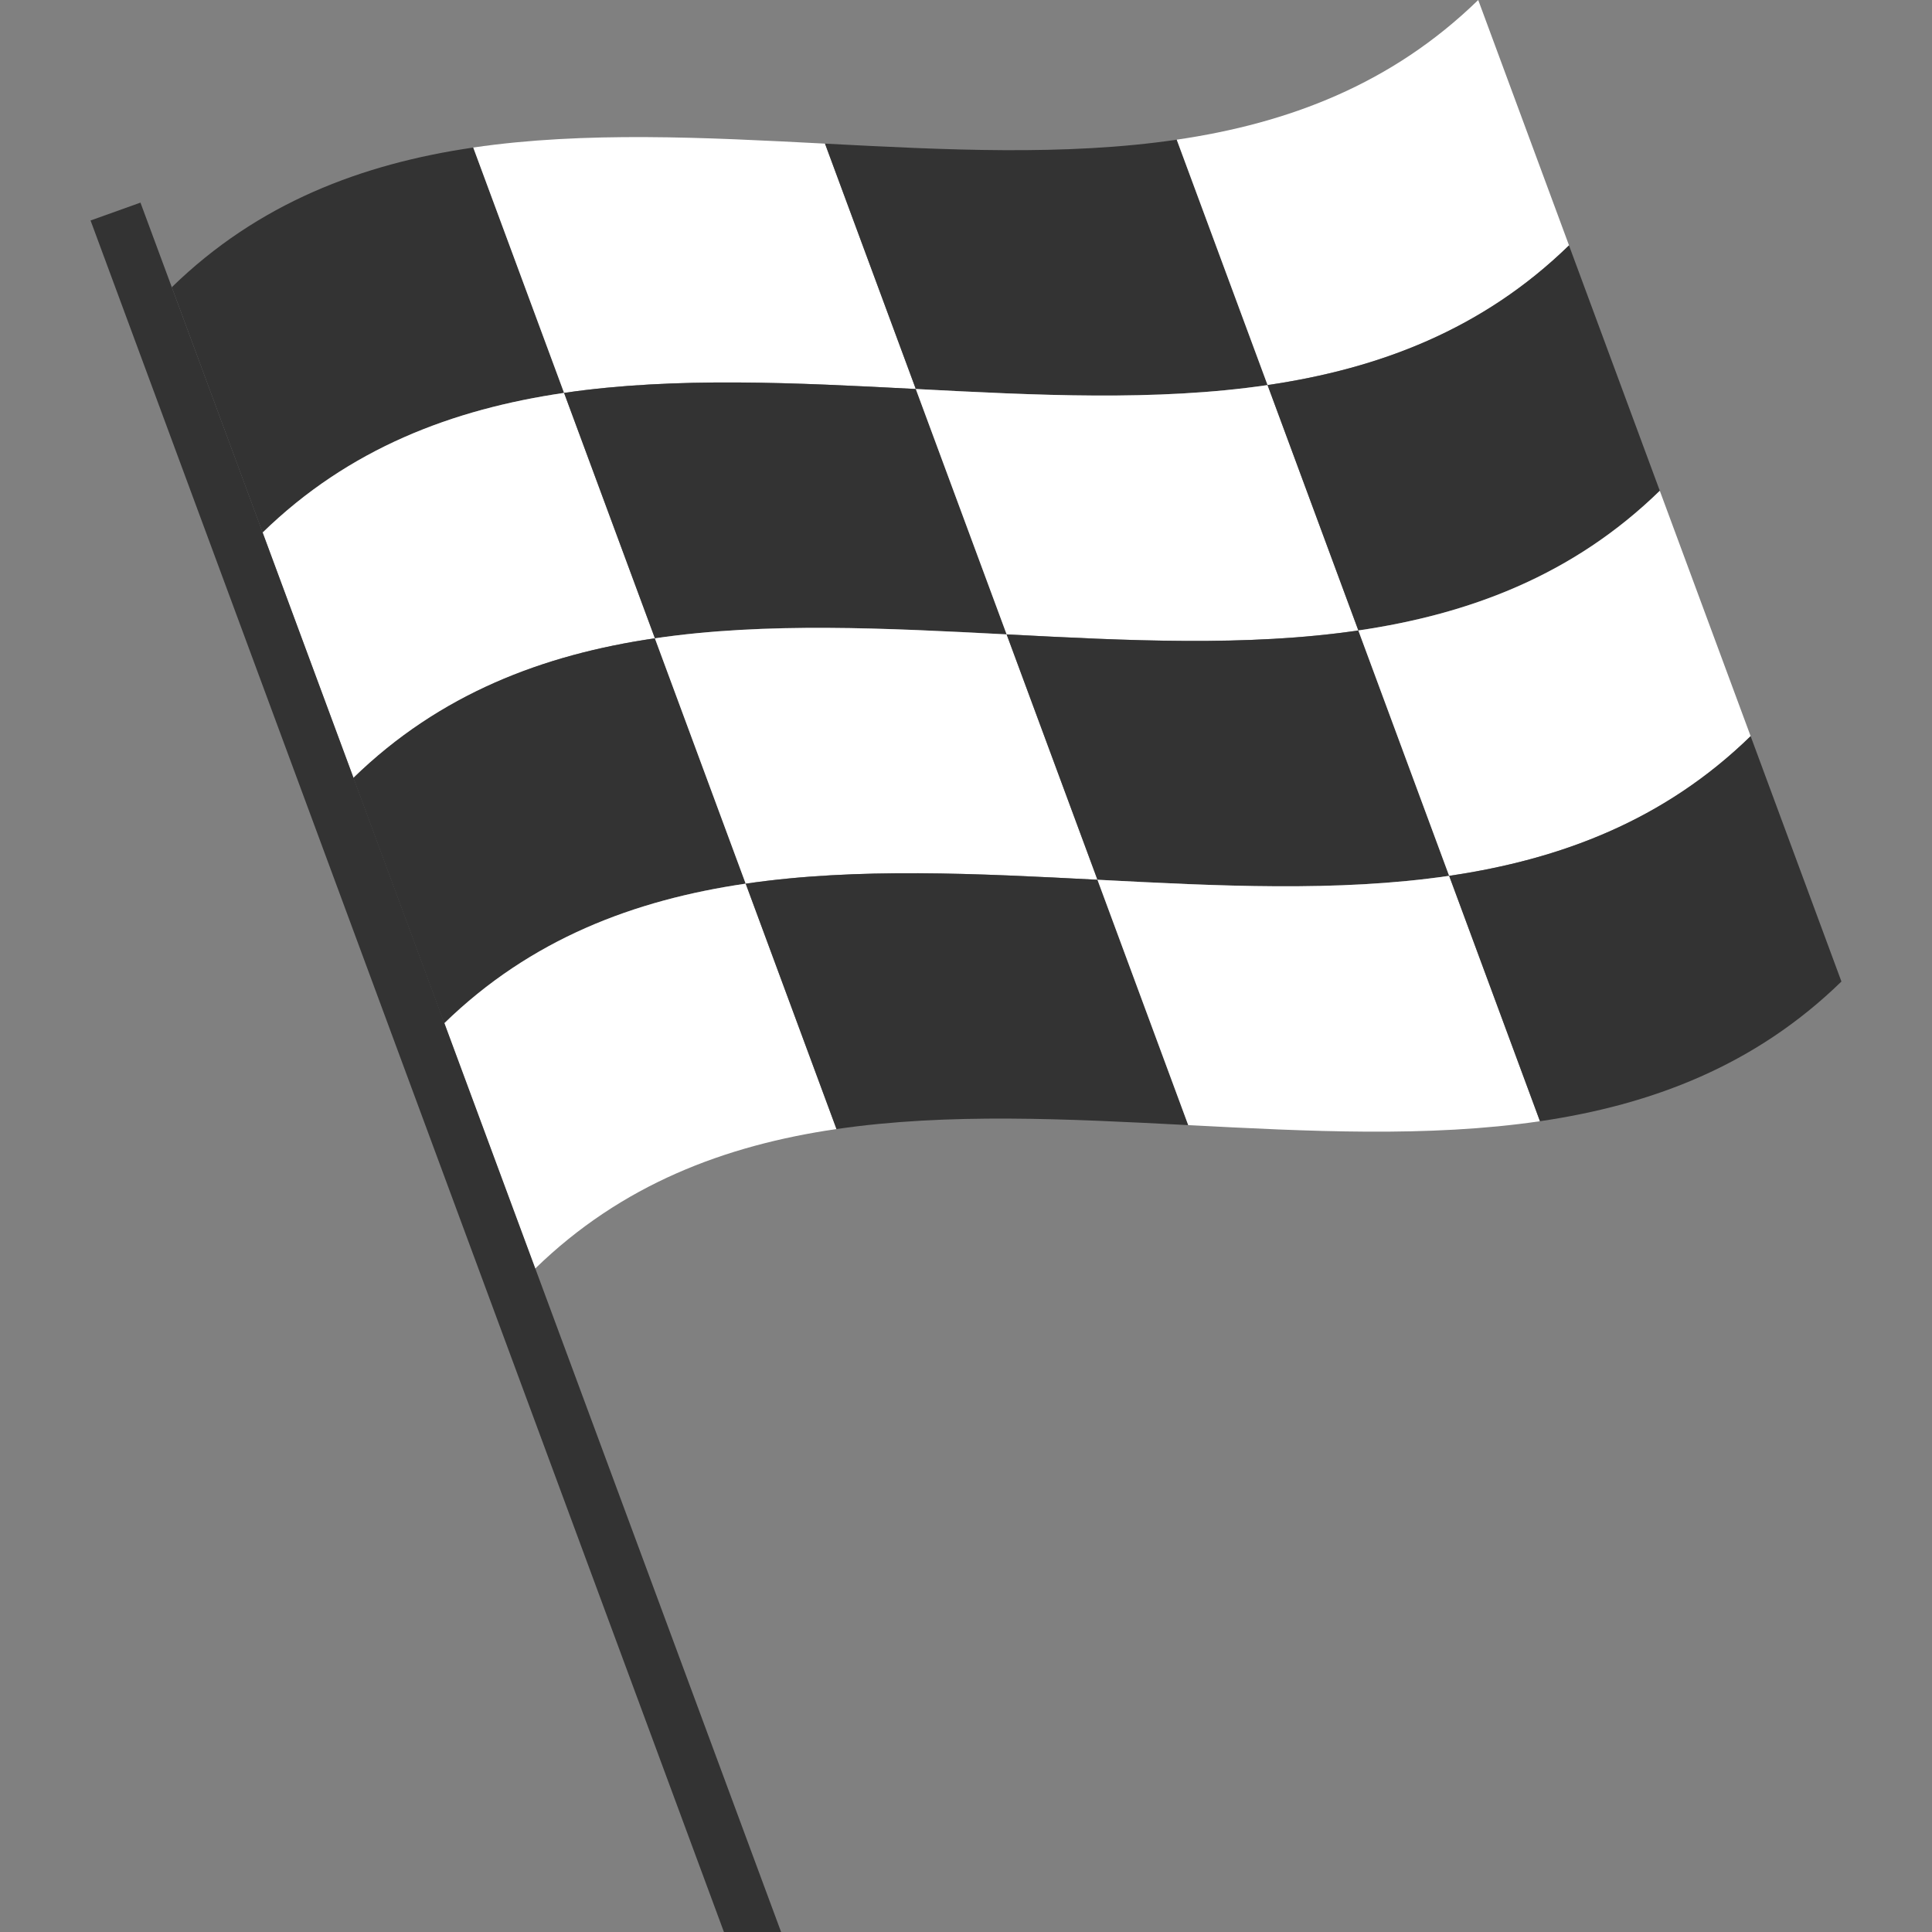
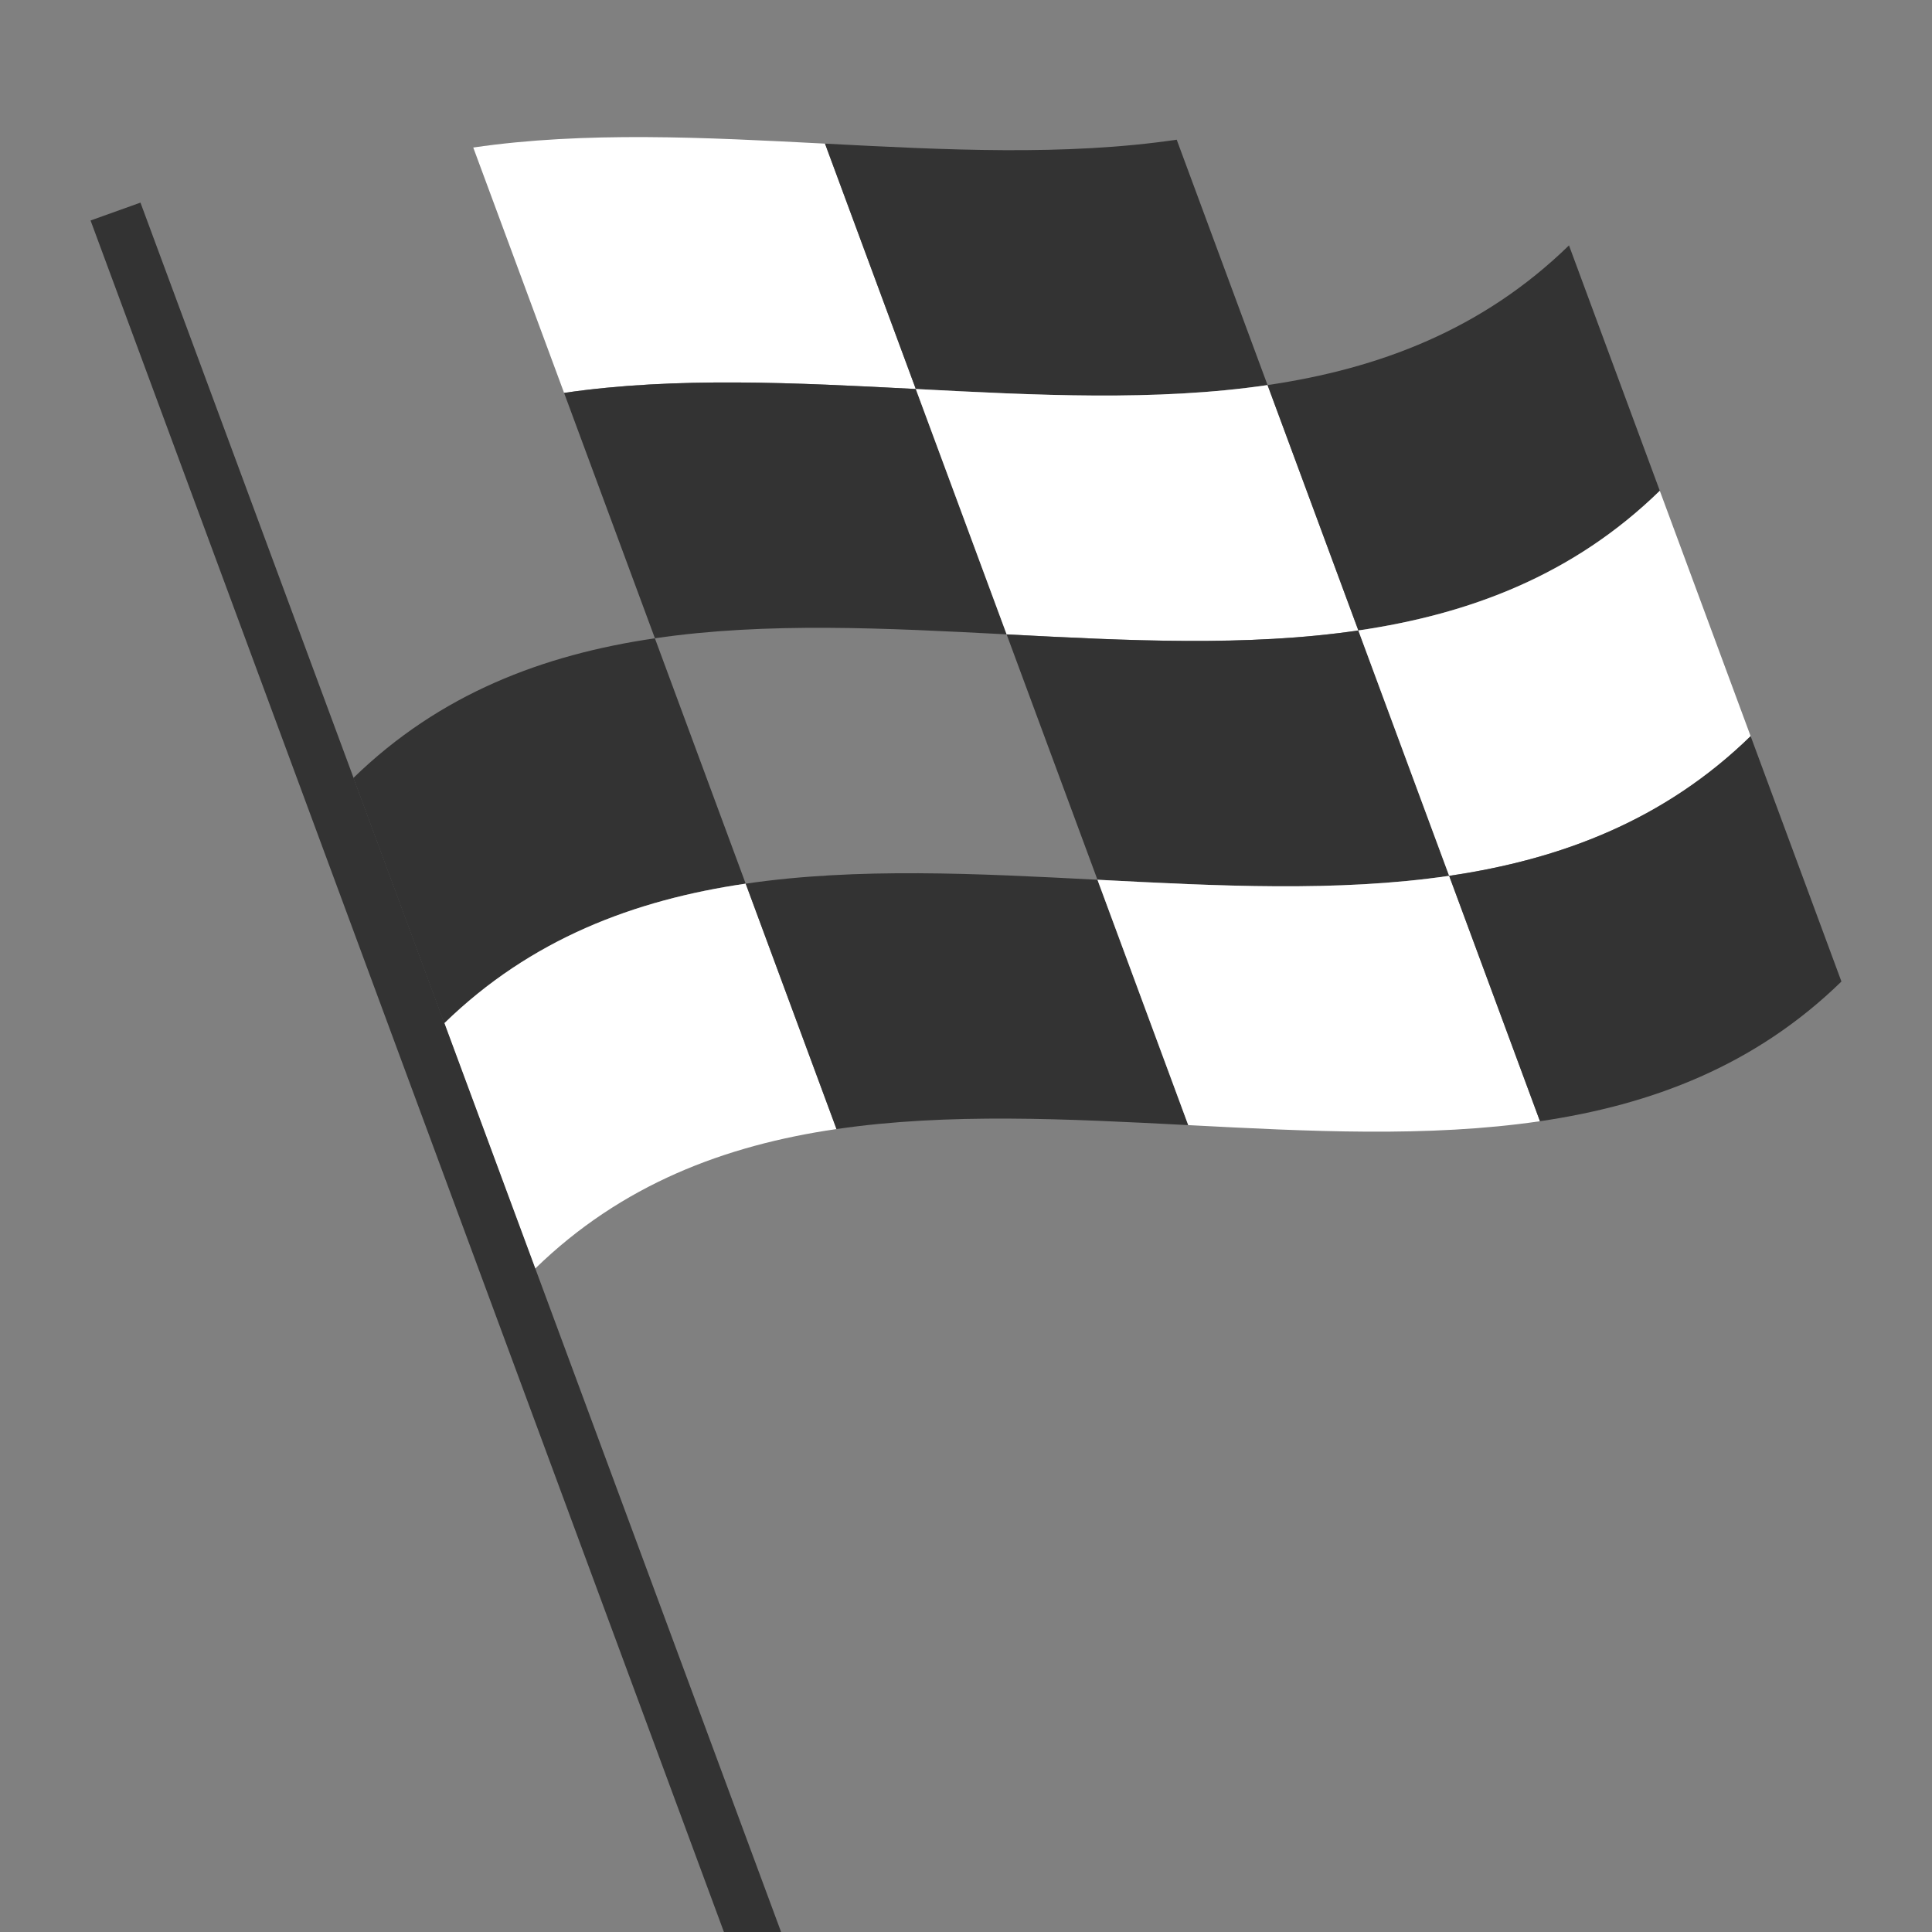
<svg xmlns="http://www.w3.org/2000/svg" width="64" height="64" viewBox="0 0 64 64">
  <rect x="0" y="0" width="64" height="64" fill="#808080" stroke="none" />
-   <path fill="#333" d="M18.686 13.015c-3.7.543-7.12 1.836-9.987 4.628L5.69 9.515c2.867-2.792 6.289-4.084 9.987-4.628l3.009 8.128z" />
  <path fill="#FFF" d="M30.337 12.886c-3.977-.207-7.953-.413-11.651.129l-3.009-8.128c3.7-.542 7.676-.336 11.652-.129l3.008 8.128z" />
  <path fill="#333" d="M41.989 12.756c-3.699.543-7.676.337-11.652.13l-3.008-8.128c3.977.207 7.951.414 11.651-.13l3.009 8.128z" />
-   <path fill="#FFF" d="M51.976 8.128c-2.867 2.792-6.288 4.085-9.986 4.627l-3.009-8.128c3.699-.542 7.12-1.835 9.987-4.627l3.008 8.128zM21.694 21.144c-3.7.543-7.12 1.836-9.988 4.627l-3.008-8.128c2.867-2.792 6.287-4.084 9.987-4.628 1.003 2.71 2.005 5.42 3.009 8.129z" />
  <path fill="#333" d="M33.346 21.014c-3.978-.207-7.954-.414-11.651.13-1.004-2.709-2.006-5.419-3.009-8.129 3.698-.542 7.675-.336 11.651-.129l3.009 8.128z" />
  <path fill="#FFF" d="M44.997 20.884c-3.699.543-7.675.337-11.651.13l-3.009-8.128c3.977.207 7.953.414 11.652-.13l3.008 8.128z" />
  <path fill="#333" d="M54.983 16.257c-2.866 2.792-6.287 4.085-9.986 4.627l-3.008-8.128c3.698-.542 7.119-1.835 9.986-4.627l3.008 8.128zM24.702 29.272c-3.7.543-7.121 1.836-9.987 4.627l-3.009-8.128c2.868-2.792 6.288-4.084 9.988-4.627l3.008 8.128z" />
-   <path fill="#FFF" d="M36.354 29.143c-3.978-.206-7.953-.413-11.652.13l-3.008-8.128c3.697-.543 7.674-.336 11.651-.13 1.004 2.709 2.006 5.418 3.009 8.128z" />
+   <path fill="#FFF" d="M36.354 29.143c-3.978-.206-7.953-.413-11.652.13c3.697-.543 7.674-.336 11.651-.13 1.004 2.709 2.006 5.418 3.009 8.128z" />
  <path fill="#333" d="M48.005 29.013c-3.699.543-7.675.336-11.65.13-1.004-2.709-2.006-5.419-3.009-8.128 3.977.207 7.952.414 11.651-.13l3.008 8.128z" />
  <path fill="#FFF" d="M57.992 24.386c-2.866 2.792-6.288 4.084-9.987 4.627l-3.008-8.128c3.699-.542 7.12-1.835 9.986-4.627l3.009 8.128zM27.71 37.401c-3.699.542-7.12 1.835-9.986 4.627-1.004-2.709-2.006-5.418-3.009-8.129 2.866-2.791 6.287-4.084 9.987-4.627l3.008 8.129z" />
  <path fill="#333" d="M39.361 37.271c-3.977-.206-7.952-.413-11.651.131l-3.008-8.129c3.699-.543 7.675-.336 11.652-.13l3.007 8.128z" />
  <path fill="#FFF" d="M51.013 37.142c-3.698.543-7.674.336-11.651.129l-3.007-8.128c3.976.206 7.951.413 11.65-.13l3.008 8.129z" />
  <path fill="#333" d="M61 32.514c-2.866 2.792-6.288 4.085-9.987 4.628l-3.008-8.129c3.699-.543 7.121-1.835 9.987-4.627L61 32.514zM25.875 64h-1.894L3 7.304l1.653-.592z" />
</svg>